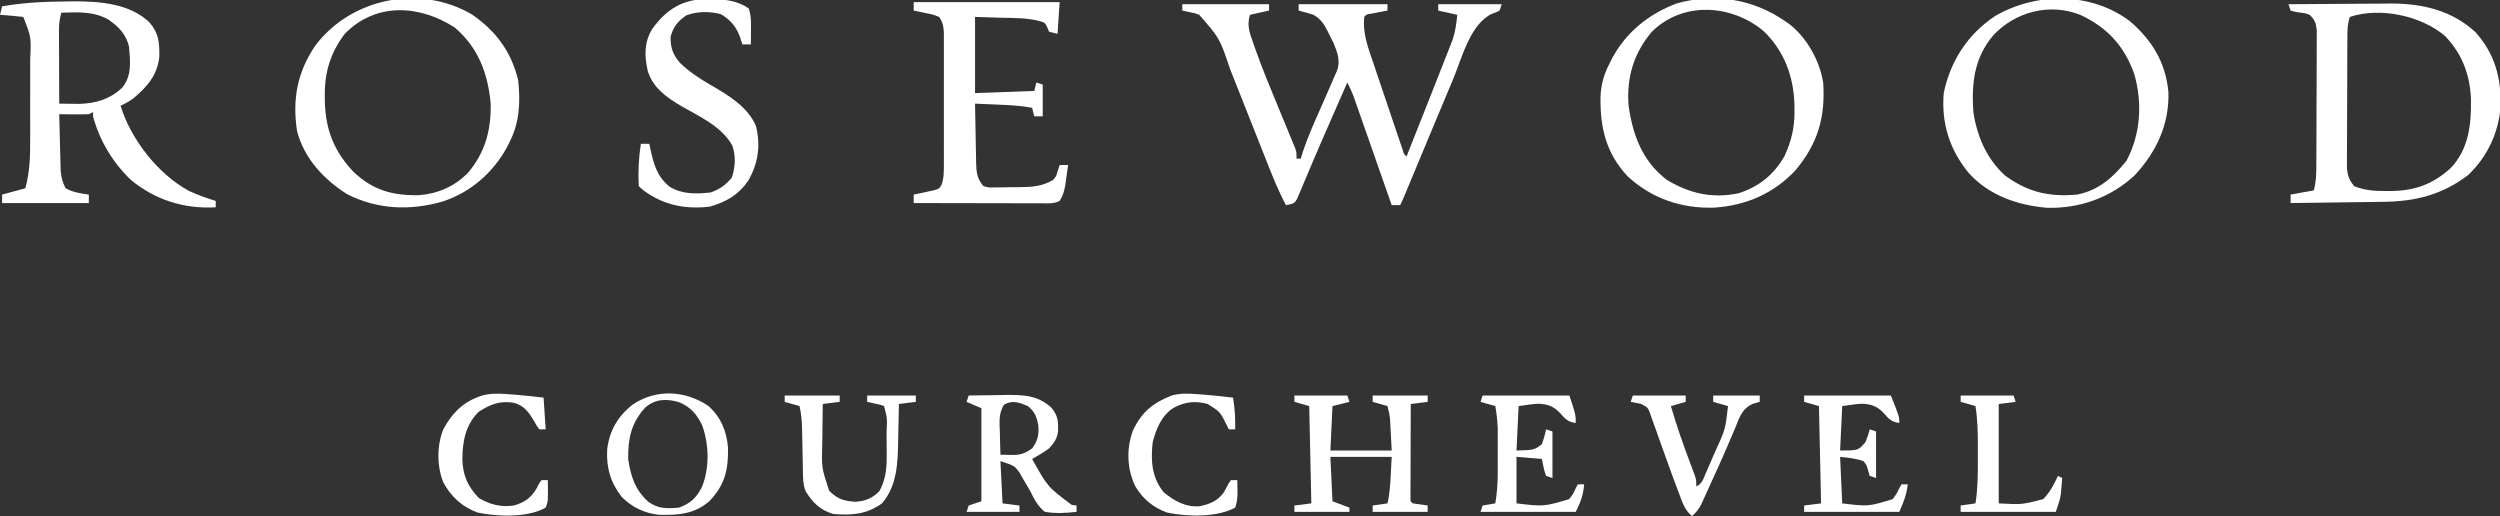
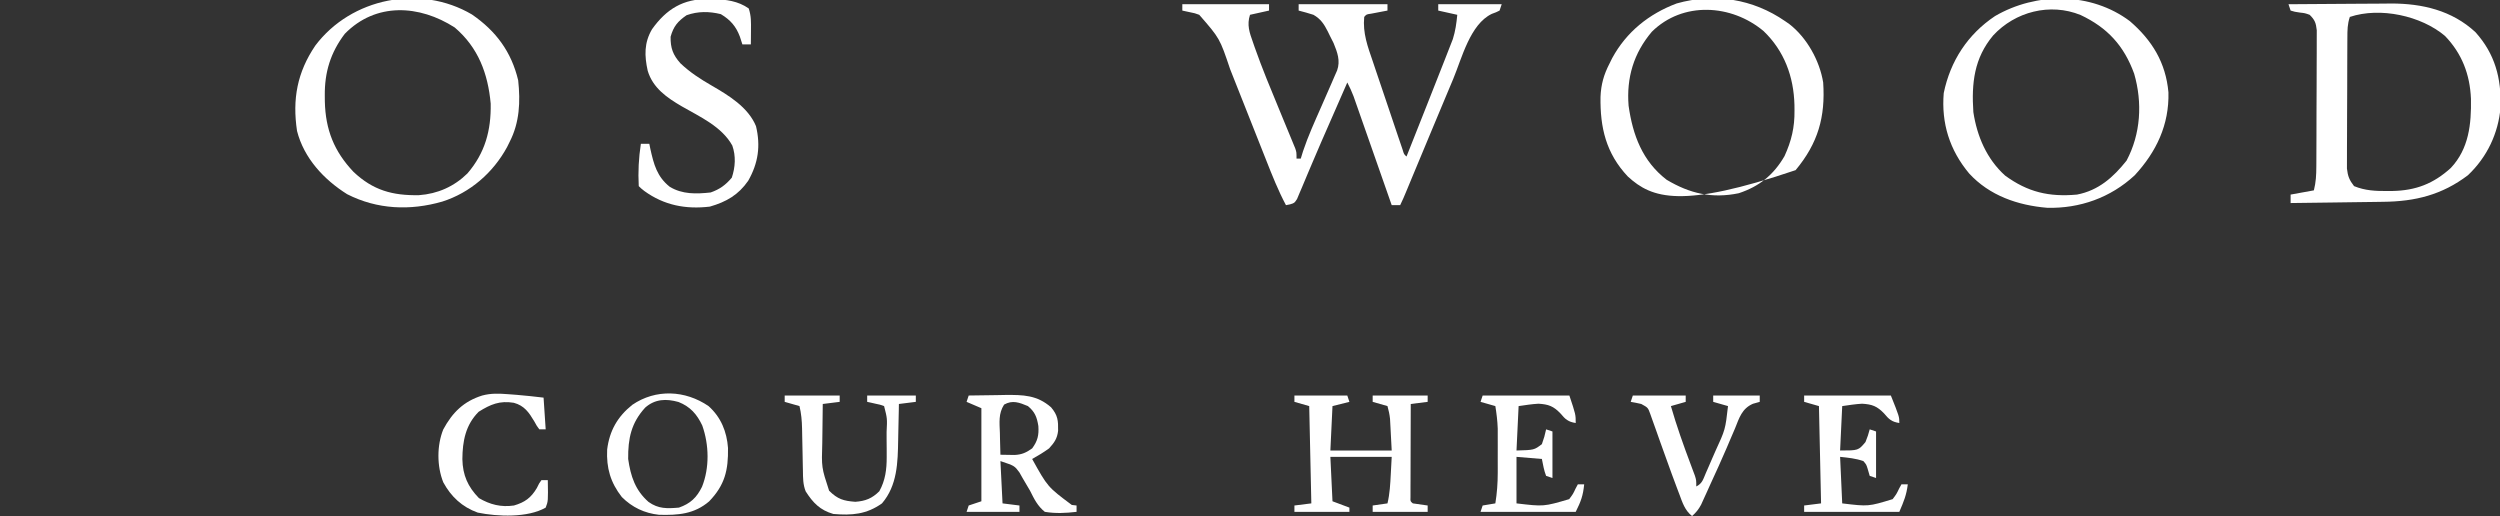
<svg xmlns="http://www.w3.org/2000/svg" version="1.1" width="1182" height="244">
  <rect width="100%" height="100%" fill="#333333" stroke="none" />
  <path d="M0 0 C13.53 0 27.06 0 41 0 C41 0.99 41 1.98 41 3 C38.03 3.66 35.06 4.32 32 5 C30.455 9.772 31.768 13.402 33.383 17.941 C33.652 18.722 33.921 19.503 34.199 20.308 C37.721 30.328 41.814 40.127 45.875 49.938 C47.051 52.78 48.225 55.624 49.392 58.47 C50.11 60.221 50.833 61.971 51.562 63.718 C51.883 64.501 52.204 65.283 52.535 66.09 C52.819 66.775 53.102 67.46 53.395 68.166 C54 70 54 70 54 73 C54.66 73 55.32 73 56 73 C56.36 71.83 56.719 70.659 57.09 69.453 C59.452 62.367 62.559 55.581 65.562 48.75 C66.45 46.722 67.336 44.694 68.222 42.666 C69.022 40.836 69.824 39.007 70.627 37.179 C71.08 36.13 71.533 35.081 72 34 C72.591 32.658 72.591 32.658 73.194 31.289 C74.812 26.695 73.29 22.709 71.512 18.359 C70.914 17.151 70.306 15.948 69.688 14.75 C69.392 14.139 69.096 13.528 68.791 12.898 C67.014 9.382 65.438 6.977 62 5 C59.687 4.267 57.354 3.589 55 3 C55 2.01 55 1.02 55 0 C68.86 0 82.72 0 97 0 C97 0.99 97 1.98 97 3 C96.29 3.133 95.579 3.266 94.848 3.402 C93.469 3.667 93.469 3.667 92.062 3.938 C91.146 4.112 90.229 4.286 89.285 4.465 C87.047 4.777 87.047 4.777 86 6 C85.243 13.654 87.659 20.037 90.121 27.215 C90.54 28.466 90.96 29.718 91.392 31.007 C92.275 33.641 93.166 36.272 94.063 38.902 C95.214 42.277 96.353 45.656 97.486 49.037 C98.568 52.264 99.657 55.49 100.746 58.715 C101.362 60.54 101.362 60.54 101.99 62.401 C102.37 63.517 102.75 64.632 103.142 65.781 C103.478 66.767 103.813 67.754 104.158 68.77 C104.802 70.94 104.802 70.94 106 72 C108.313 66.17 110.624 60.339 112.934 54.507 C113.717 52.531 114.5 50.555 115.284 48.579 C117.528 42.924 119.762 37.265 121.98 31.601 C122.636 29.927 123.295 28.254 123.957 26.583 C124.811 24.423 125.654 22.259 126.492 20.094 C126.957 18.905 127.423 17.715 127.902 16.49 C129.128 12.593 129.608 9.058 130 5 C125.545 4.01 125.545 4.01 121 3 C121 2.01 121 1.02 121 0 C130.9 0 140.8 0 151 0 C150.67 0.99 150.34 1.98 150 3 C148.363 3.816 148.363 3.816 146.312 4.562 C136.04 9.502 132.202 25.445 128.062 35.375 C127.322 37.135 126.581 38.895 125.84 40.655 C123.549 46.099 121.274 51.549 119 57 C118.255 58.784 117.51 60.568 116.765 62.352 C114.024 68.916 111.285 75.481 108.559 82.052 C108.258 82.778 107.957 83.503 107.646 84.251 C107.086 85.602 106.526 86.954 105.966 88.306 C105.028 90.568 104.095 92.809 103 95 C101.68 95 100.36 95 99 95 C98.766 94.332 98.533 93.665 98.292 92.977 C96.088 86.679 93.881 80.381 91.672 74.085 C90.536 70.848 89.401 67.611 88.269 64.373 C86.966 60.649 85.659 56.926 84.352 53.203 C83.744 51.462 83.744 51.462 83.123 49.686 C82.743 48.606 82.363 47.525 81.971 46.411 C81.638 45.461 81.305 44.51 80.962 43.531 C80.1 41.263 79.131 39.144 78 37 C77.634 37.838 77.267 38.677 76.889 39.541 C76.373 40.722 75.856 41.904 75.324 43.121 C75.043 43.764 74.762 44.408 74.472 45.071 C72.909 48.648 71.342 52.225 69.772 55.799 C66.992 62.131 64.214 68.461 61.53 74.834 C60.783 76.605 60.03 78.374 59.277 80.143 C58.357 82.305 57.449 84.472 56.553 86.644 C56.141 87.606 55.729 88.568 55.305 89.559 C54.779 90.816 54.779 90.816 54.242 92.099 C53 94 53 94 50.922 94.619 C50.288 94.745 49.654 94.87 49 95 C45.297 88.041 42.43 80.788 39.544 73.466 C38.643 71.18 37.737 68.896 36.83 66.613 C34.253 60.127 31.685 53.638 29.12 47.147 C27.545 43.161 25.964 39.177 24.38 35.195 C23.781 33.688 23.185 32.18 22.592 30.671 C17.703 16.13 17.703 16.13 8 5 C5.887 4.233 5.887 4.233 3.75 3.812 C2.513 3.544 1.275 3.276 0 3 C0 2.01 0 1.02 0 0 Z " fill="#FFFFFF" transform="translate(559,2)" />
-   <path d="M0 0 C1.202 -0.017 2.403 -0.035 3.641 -0.053 C15.788 -0.046 29.769 1.036 38.996 9.863 C43.493 14.997 43.794 19.536 43.707 26.113 C42.807 34.79 38.017 40.256 31.559 45.719 C29.556 47.181 27.628 48.291 25.375 49.312 C30.257 65.175 43.033 81.662 57.789 89.613 C61.874 91.492 66.077 92.99 70.375 94.312 C70.375 95.302 70.375 96.293 70.375 97.312 C55.544 98.216 41.648 93.828 30.188 84.312 C21.711 76.204 15.381 65.665 12.375 54.312 C12.375 53.653 12.375 52.992 12.375 52.312 C11.385 52.807 11.385 52.807 10.375 53.312 C8.001 53.384 5.625 53.397 3.25 53.375 C1.969 53.366 0.687 53.357 -0.633 53.348 C-1.62 53.336 -2.608 53.324 -3.625 53.312 C-3.531 57.494 -3.425 61.675 -3.308 65.855 C-3.269 67.276 -3.235 68.697 -3.203 70.118 C-3.157 72.166 -3.099 74.214 -3.039 76.262 C-2.992 78.108 -2.992 78.108 -2.944 79.991 C-2.636 83.2 -2.111 85.464 -0.625 88.312 C2.857 90.247 6.458 90.766 10.375 91.312 C10.375 92.632 10.375 93.953 10.375 95.312 C-3.155 95.312 -16.685 95.312 -30.625 95.312 C-30.625 93.993 -30.625 92.672 -30.625 91.312 C-26.995 90.323 -23.365 89.332 -19.625 88.312 C-17.512 80.54 -17.334 73.216 -17.359 65.188 C-17.358 63.832 -17.356 62.476 -17.354 61.121 C-17.351 58.293 -17.355 55.466 -17.364 52.639 C-17.376 49.038 -17.369 45.437 -17.357 41.837 C-17.35 39.042 -17.352 36.246 -17.357 33.451 C-17.359 31.486 -17.353 29.52 -17.347 27.554 C-16.863 16.808 -16.863 16.808 -20.625 7.312 C-22.474 7.079 -24.33 6.899 -26.188 6.75 C-27.199 6.666 -28.211 6.582 -29.254 6.496 C-30.428 6.405 -30.428 6.405 -31.625 6.312 C-31.295 4.992 -30.965 3.672 -30.625 2.312 C-20.429 0.514 -10.342 0.069 0 0 Z M-2.625 5.312 C-3.4 8.061 -3.748 10.494 -3.739 13.347 C-3.738 14.127 -3.738 14.908 -3.738 15.712 C-3.733 16.544 -3.728 17.377 -3.723 18.234 C-3.721 19.094 -3.72 19.954 -3.718 20.84 C-3.713 23.581 -3.7 26.322 -3.688 29.062 C-3.682 30.923 -3.678 32.784 -3.674 34.645 C-3.663 39.201 -3.646 43.757 -3.625 48.312 C-1.581 48.343 0.463 48.365 2.508 48.383 C4.215 48.402 4.215 48.402 5.958 48.422 C13.821 48.17 20.204 46.257 26.035 40.91 C30.808 35.22 29.993 28.375 29.375 21.312 C27.91 15.417 24.456 11.853 19.5 8.5 C12.505 4.591 5.157 5.079 -2.625 5.312 Z " fill="#FFFFFF" transform="translate(31.625,0.688)" />
  <path d="M0 0 C7.468 -0.07 14.936 -0.123 22.404 -0.155 C25.874 -0.171 29.343 -0.192 32.812 -0.226 C36.816 -0.266 40.82 -0.28 44.824 -0.293 C46.048 -0.308 47.271 -0.324 48.532 -0.34 C63.265 -0.343 77.285 2.928 88.375 13.191 C97.666 23.532 100.642 34.935 100.281 48.617 C99.251 61.011 93.889 72.303 84.824 80.859 C72.589 90.133 59.881 93.269 44.75 93.414 C43.496 93.433 42.242 93.453 40.95 93.473 C37.643 93.522 34.335 93.564 31.028 93.601 C27.642 93.641 24.257 93.692 20.871 93.742 C14.248 93.838 7.624 93.923 1 94 C1 92.68 1 91.36 1 90 C6.445 89.01 6.445 89.01 12 88 C12.996 84.017 13.14 80.818 13.161 76.725 C13.166 75.999 13.171 75.273 13.176 74.526 C13.191 72.132 13.198 69.738 13.203 67.344 C13.209 65.678 13.215 64.011 13.22 62.345 C13.231 58.855 13.237 55.365 13.24 51.875 C13.246 47.402 13.27 42.93 13.298 38.458 C13.317 35.018 13.322 31.578 13.324 28.137 C13.327 26.488 13.335 24.839 13.348 23.19 C13.365 20.885 13.363 18.581 13.356 16.275 C13.362 14.308 13.362 14.308 13.367 12.301 C12.98 8.824 12.467 7.427 10 5 C7.776 4.207 7.776 4.207 5.375 3.938 C2.961 3.59 2.961 3.59 1 3 C0.67 2.01 0.34 1.02 0 0 Z M29 6 C27.842 9.474 27.859 12.205 27.839 15.871 C27.834 16.565 27.829 17.26 27.824 17.976 C27.809 20.273 27.802 22.57 27.797 24.867 C27.791 26.465 27.785 28.063 27.78 29.661 C27.769 33.012 27.763 36.363 27.76 39.713 C27.754 44.003 27.73 48.292 27.702 52.582 C27.683 55.883 27.678 59.184 27.676 62.485 C27.673 64.067 27.665 65.648 27.652 67.229 C27.635 69.443 27.637 71.656 27.644 73.871 C27.64 75.13 27.636 76.388 27.633 77.686 C28.032 81.289 28.775 83.162 31 86 C36.21 88.147 41.262 88.354 46.812 88.312 C48.004 88.304 48.004 88.304 49.22 88.295 C60.215 88.068 68.554 84.857 76.754 77.406 C85.298 68.327 86.478 56.639 86.27 44.754 C85.801 33.239 82.032 23.343 74 15 C62.736 5.438 43.329 1.224 29 6 Z " fill="#FFFFFF" transform="translate(1082,2)" />
  <path d="M0 0 C10.546 9.095 16.98 19.63 18.238 33.656 C18.638 48.957 12.538 61.803 2.266 72.898 C-9.118 83.457 -23.647 88.619 -39.055 88.246 C-53.011 87.08 -66.352 82.502 -76 72 C-85.204 60.963 -89.194 48.293 -88 34 C-84.871 18.802 -76.654 6.223 -63.758 -2.395 C-44.234 -13.76 -18.404 -13.81 0 0 Z M-64.625 6.75 C-73.641 17.518 -74.908 29.262 -74 43 C-72.256 54.442 -67.695 65.149 -59 73 C-48.272 80.846 -38.245 83.198 -25 82 C-14.839 80.053 -7.879 73.873 -1.562 65.938 C5.158 53.302 6.01 38.563 2.031 24.84 C-2.768 11.623 -10.607 3.067 -23.301 -2.906 C-37.745 -8.759 -54.198 -4.512 -64.625 6.75 Z " fill="#FFFFFF" transform="translate(1007,10)" />
-   <path d="M0 0 C0.955 0.659 0.955 0.659 1.93 1.332 C10.256 7.753 16.328 18.662 18 29 C19.089 45.298 15.58 57.688 4.969 70.441 C-5.348 81.487 -18.436 87.156 -33.383 88.16 C-48.865 88.679 -62.91 83.967 -74.375 73.438 C-84.681 62.493 -87.501 50.337 -87.277 35.781 C-87.048 29.936 -85.695 25.189 -83 20 C-82.588 19.165 -82.175 18.329 -81.75 17.469 C-75.016 5.073 -64.337 -3.474 -51.25 -8.375 C-33.351 -13.428 -15.192 -10.508 0 0 Z M-63 5 C-71.599 15.157 -75.059 26.738 -74 40 C-72.036 53.917 -67.425 66.227 -56 75 C-45.055 81.526 -34.547 83.988 -21.887 81.352 C-12.154 78.13 -5.412 72.658 -0.289 63.82 C3.014 56.593 4.535 50.208 4.438 42.25 C4.43 41.377 4.422 40.505 4.415 39.606 C4.076 26.22 -0.409 14.047 -10.188 4.688 C-25.389 -8.041 -48.361 -9.453 -63 5 Z " fill="#FFFFFF" transform="translate(844,10)" />
+   <path d="M0 0 C0.955 0.659 0.955 0.659 1.93 1.332 C10.256 7.753 16.328 18.662 18 29 C19.089 45.298 15.58 57.688 4.969 70.441 C-48.865 88.679 -62.91 83.967 -74.375 73.438 C-84.681 62.493 -87.501 50.337 -87.277 35.781 C-87.048 29.936 -85.695 25.189 -83 20 C-82.588 19.165 -82.175 18.329 -81.75 17.469 C-75.016 5.073 -64.337 -3.474 -51.25 -8.375 C-33.351 -13.428 -15.192 -10.508 0 0 Z M-63 5 C-71.599 15.157 -75.059 26.738 -74 40 C-72.036 53.917 -67.425 66.227 -56 75 C-45.055 81.526 -34.547 83.988 -21.887 81.352 C-12.154 78.13 -5.412 72.658 -0.289 63.82 C3.014 56.593 4.535 50.208 4.438 42.25 C4.43 41.377 4.422 40.505 4.415 39.606 C4.076 26.22 -0.409 14.047 -10.188 4.688 C-25.389 -8.041 -48.361 -9.453 -63 5 Z " fill="#FFFFFF" transform="translate(844,10)" />
  <path d="M0 0 C11.381 7.808 18.683 17.66 21.887 31.168 C22.964 41.254 22.566 51.029 17.887 60.168 C17.474 61.005 17.062 61.841 16.637 62.703 C10.029 74.848 -0.792 84.273 -14.012 88.484 C-29.157 92.845 -44.751 92.238 -58.988 84.98 C-69.999 78.067 -79.402 67.939 -82.676 55.09 C-84.924 40.073 -82.622 27.391 -74.023 14.703 C-57.046 -7.829 -24.394 -14.355 0 0 Z M-60.113 9.168 C-66.855 18.079 -69.68 27.341 -69.551 38.418 C-69.542 39.337 -69.534 40.257 -69.526 41.204 C-69.197 54.525 -65.165 64.729 -55.977 74.422 C-46.774 83.142 -37.475 85.688 -25.012 85.445 C-16.216 84.82 -8.409 81.37 -2.113 75.168 C6.229 65.466 9.109 54.862 8.887 42.168 C7.597 27.947 3.001 15.635 -8.113 6.168 C-24.84 -4.573 -45.399 -5.862 -60.113 9.168 Z " fill="#FFFFFF" transform="translate(223.113,6.832)" />
-   <path d="M0 0 C22.77 0 45.54 0 69 0 C68.67 4.95 68.34 9.9 68 15 C66.68 14.67 65.36 14.34 64 14 C63.732 13.361 63.464 12.721 63.188 12.062 C62.124 9.722 62.124 9.722 59.266 8.91 C53.497 7.405 47.487 7.531 41.562 7.375 C37.417 7.251 33.271 7.128 29 7 C29 18.88 29 30.76 29 43 C38.24 42.67 47.48 42.34 57 42 C57.33 40.68 57.66 39.36 58 38 C58.99 38.33 59.98 38.66 61 39 C61 43.95 61 48.9 61 54 C59.68 54 58.36 54 57 54 C56.505 52.02 56.505 52.02 56 50 C50.397 48.877 44.818 48.673 39.125 48.438 C38.15 48.394 37.176 48.351 36.172 48.307 C33.781 48.201 31.391 48.099 29 48 C29.069 52.751 29.157 57.501 29.262 62.252 C29.296 63.867 29.324 65.481 29.346 67.096 C29.38 69.423 29.432 71.748 29.488 74.074 C29.495 74.792 29.501 75.51 29.508 76.25 C29.634 80.6 30.05 83.702 33 87 C35.674 87.737 35.674 87.737 38.734 87.594 C39.866 87.591 40.998 87.589 42.164 87.586 C43.347 87.558 44.531 87.529 45.75 87.5 C47.502 87.504 47.502 87.504 49.289 87.508 C55.524 87.437 60.606 87.282 66 84 C67.418 82.272 67.418 82.272 67.938 80.312 C68.288 79.219 68.639 78.126 69 77 C70.32 77 71.64 77 73 77 C72.717 79.085 72.423 81.168 72.125 83.25 C71.963 84.41 71.8 85.57 71.633 86.766 C71.078 89.601 70.55 91.589 69 94 C66.166 95.417 63.791 95.119 60.623 95.114 C59.642 95.114 59.642 95.114 58.641 95.114 C56.477 95.113 54.313 95.105 52.148 95.098 C50.649 95.096 49.15 95.094 47.651 95.093 C43.702 95.09 39.753 95.08 35.804 95.069 C31.776 95.058 27.747 95.054 23.719 95.049 C15.812 95.038 7.906 95.021 0 95 C0 93.68 0 92.36 0 91 C0.843 90.83 1.686 90.66 2.555 90.484 C3.65 90.242 4.746 90 5.875 89.75 C6.966 89.518 8.056 89.286 9.18 89.047 C12.02 88.292 12.02 88.292 13.16 86.378 C14.301 83.148 14.255 80.334 14.259 76.908 C14.262 76.202 14.266 75.496 14.269 74.768 C14.278 72.439 14.272 70.11 14.266 67.781 C14.267 66.16 14.269 64.538 14.271 62.917 C14.274 59.521 14.27 56.125 14.261 52.729 C14.249 48.378 14.256 44.027 14.268 39.675 C14.275 36.328 14.273 32.98 14.268 29.633 C14.266 28.029 14.268 26.424 14.273 24.82 C14.278 22.577 14.27 20.335 14.259 18.092 C14.257 16.816 14.256 15.54 14.254 14.225 C14.014 11.183 13.762 9.464 12 7 C9.142 5.862 9.142 5.862 5.875 5.25 C4.779 5.008 3.684 4.765 2.555 4.516 C1.712 4.345 0.869 4.175 0 4 C0 2.68 0 1.36 0 0 Z " fill="#FFFFFF" transform="translate(432,1)" />
  <path d="M0 0 C0.789 0.005 1.578 0.011 2.39 0.016 C8.375 0.172 14.168 0.889 19.188 4.438 C20.374 7.998 20.284 10.876 20.25 14.625 C20.241 15.897 20.232 17.17 20.223 18.48 C20.211 19.456 20.199 20.432 20.188 21.438 C18.867 21.438 17.547 21.438 16.188 21.438 C15.796 20.221 15.404 19.004 15 17.75 C13.152 12.847 10.525 9.84 6 7.125 C0.461 5.771 -4.795 5.728 -10.188 7.625 C-14.357 10.504 -16.384 12.894 -17.75 17.812 C-17.843 23.194 -16.622 26.388 -13.133 30.34 C-8.63 34.63 -3.725 37.782 1.625 40.875 C9.693 45.55 18.909 51.104 22.625 60.09 C24.867 69.448 23.681 77.551 18.961 85.871 C14.301 92.615 8.601 95.87 0.812 98.125 C-10.553 99.478 -20.8 97.528 -30.168 90.742 C-31.812 89.438 -31.812 89.438 -32.812 88.438 C-33.179 81.707 -32.836 75.091 -31.812 68.438 C-30.492 68.438 -29.172 68.438 -27.812 68.438 C-27.654 69.223 -27.495 70.008 -27.332 70.816 C-25.704 78.146 -24.182 83.961 -18.168 88.746 C-12.198 92.378 -5.586 92.17 1.188 91.438 C5.481 89.931 8.256 87.912 11.188 84.438 C12.846 79.462 13.176 74.261 11.422 69.25 C6.446 60.279 -3.864 55.669 -12.458 50.721 C-19.468 46.632 -26.114 42.067 -28.57 33.926 C-30.14 26.801 -30.31 20.7 -26.547 14.277 C-19.757 4.718 -11.756 -0.153 0 0 Z " fill="#FFFFFF" transform="translate(334.812,-0.438)" />
  <path d="M0 0 C8.25 0 16.5 0 25 0 C25.33 0.99 25.66 1.98 26 3 C23.36 3.66 20.72 4.32 18 5 C17.67 11.93 17.34 18.86 17 26 C26.57 26 36.14 26 46 26 C45.856 23.277 45.711 20.555 45.562 17.75 C45.519 16.899 45.476 16.048 45.432 15.171 C45.375 14.15 45.375 14.15 45.316 13.109 C45.261 12.072 45.261 12.072 45.205 11.015 C44.993 8.934 44.555 7.014 44 5 C41.69 4.34 39.38 3.68 37 3 C37 2.01 37 1.02 37 0 C45.58 0 54.16 0 63 0 C63 0.99 63 1.98 63 3 C60.36 3.33 57.72 3.66 55 4 C54.975 10.533 54.957 17.066 54.945 23.598 C54.94 25.823 54.933 28.047 54.925 30.271 C54.912 33.461 54.907 36.65 54.902 39.84 C54.897 40.841 54.892 41.842 54.887 42.873 C54.887 43.794 54.887 44.715 54.886 45.664 C54.884 46.479 54.882 47.294 54.88 48.133 C54.795 50.015 54.795 50.015 56 51 C58.328 51.368 60.662 51.702 63 52 C63 52.99 63 53.98 63 55 C54.42 55 45.84 55 37 55 C37 54.01 37 53.02 37 52 C39.31 51.67 41.62 51.34 44 51 C45.093 46.416 45.323 41.874 45.562 37.188 C45.707 34.486 45.851 31.784 46 29 C36.43 29 26.86 29 17 29 C17.33 35.93 17.66 42.86 18 50 C20.64 50.99 23.28 51.98 26 53 C26 53.66 26 54.32 26 55 C17.42 55 8.84 55 0 55 C0 54.01 0 53.02 0 52 C2.64 51.67 5.28 51.34 8 51 C7.67 35.82 7.34 20.64 7 5 C4.69 4.34 2.38 3.68 0 3 C0 2.01 0 1.02 0 0 Z " fill="#FFFFFF" transform="translate(612,187)" />
  <path d="M0 0 C4.5 -0.088 9 -0.141 13.5 -0.188 C15.403 -0.225 15.403 -0.225 17.344 -0.264 C25.809 -0.33 32.315 -0.215 38.938 5.562 C42.15 9.359 42.355 11.837 42.27 16.688 C41.838 20.39 40.488 22.263 38 25 C35.429 26.855 32.779 28.476 30 30 C37.32 43.204 37.32 43.204 48.738 51.738 C49.485 51.825 50.231 51.911 51 52 C51 52.99 51 53.98 51 55 C45.846 55.597 41.14 55.845 36 55 C32.562 52.26 30.941 48.892 29 45 C27.86 43.005 26.694 41.026 25.5 39.062 C24.995 38.167 24.489 37.271 23.969 36.348 C21.654 33.229 21.654 33.229 15 31 C15.33 37.6 15.66 44.2 16 51 C18.64 51.33 21.28 51.66 24 52 C24 52.99 24 53.98 24 55 C15.75 55 7.5 55 -1 55 C-0.67 54.01 -0.34 53.02 0 52 C1.98 51.34 3.96 50.68 6 50 C6 35.48 6 20.96 6 6 C3.69 5.01 1.38 4.02 -1 3 C-0.67 2.01 -0.34 1.02 0 0 Z M16.734 4.301 C13.993 8.567 14.579 12.8 14.75 17.75 C14.768 18.734 14.786 19.717 14.805 20.73 C14.852 23.155 14.917 25.577 15 28 C16.43 28.031 17.859 28.052 19.289 28.07 C20.085 28.083 20.881 28.096 21.702 28.11 C25.132 27.946 27.222 26.985 30 25 C32.62 21.451 33.224 18.742 32.938 14.438 C32.258 10.276 31.347 7.761 28 5 C23.957 3.32 20.705 2.021 16.734 4.301 Z " fill="#FFFFFF" transform="translate(458,187)" />
  <path d="M0 0 C5.87 5.25 8.643 12.081 9.203 19.797 C9.37 30.293 7.715 37.344 0.281 45.047 C-6.752 51.069 -14.412 51.646 -23.434 51.391 C-30.291 50.64 -36.102 47.898 -41 43 C-46.381 36.112 -48.342 29.257 -47.938 20.562 C-46.842 11.66 -43.034 4.991 -36.051 -0.598 C-24.924 -8.206 -10.996 -7.519 0 0 Z M-29.941 0.703 C-36.57 7.955 -38.094 15.29 -38 25 C-36.818 33.156 -34.695 39.745 -28.375 45.312 C-23.691 48.641 -19.628 48.476 -14 48 C-8.578 46.092 -5.643 43.307 -3.09 38.168 C0.516 29.127 0.262 18.313 -2.965 9.188 C-5.498 3.834 -8.636 0.267 -14.188 -1.938 C-20.02 -3.563 -25.276 -3.39 -29.941 0.703 Z " fill="#FFFFFF" transform="translate(335,192)" />
  <path d="M0 0 C13.53 0 27.06 0 41 0 C45 10 45 10 45 13 C41.409 12.439 40.101 11.257 37.812 8.5 C34.499 5.037 32.134 4.157 27.406 3.875 C24.253 4.039 21.126 4.553 18 5 C17.67 11.93 17.34 18.86 17 26 C25.636 25.989 25.636 25.989 29 22 C30.2 18.9 30.2 18.9 31 16 C31.99 16.33 32.98 16.66 34 17 C34 24.26 34 31.52 34 39 C33.01 38.67 32.02 38.34 31 38 C30.67 36.866 30.34 35.731 30 34.562 C29.38 32.595 29.38 32.595 28 31 C24.292 29.725 20.94 29.417 17 29 C17.33 36.26 17.66 43.52 18 51 C30.366 52.495 30.366 52.495 41.848 48.996 C43.668 46.569 43.668 46.569 44.914 43.969 C45.272 43.319 45.631 42.669 46 42 C46.99 42 47.98 42 49 42 C48.382 47.07 47.133 50.023 45 55 C30.15 55 15.3 55 0 55 C0 54.01 0 53.02 0 52 C2.64 51.67 5.28 51.34 8 51 C7.67 35.82 7.34 20.64 7 5 C4.69 4.34 2.38 3.68 0 3 C0 2.01 0 1.02 0 0 Z " fill="#FFFFFF" transform="translate(853,187)" />
  <path d="M0 0 C13.53 0 27.06 0 41 0 C44 9 44 9 44 13 C40.409 12.439 39.101 11.257 36.812 8.5 C33.499 5.037 31.134 4.157 26.406 3.875 C23.253 4.039 20.126 4.553 17 5 C16.67 11.93 16.34 18.86 16 26 C24.341 25.771 24.341 25.771 28 23 C29.219 19.443 29.219 19.443 30 16 C30.99 16.33 31.98 16.66 33 17 C33 24.26 33 31.52 33 39 C32.01 38.67 31.02 38.34 30 38 C28.969 35.391 28.569 32.76 28 30 C24.04 29.67 20.08 29.34 16 29 C16 36.26 16 43.52 16 51 C28.877 52.528 28.877 52.528 40.914 48.996 C42.733 46.572 42.733 46.572 43.949 43.969 C44.469 42.994 44.469 42.994 45 42 C45.99 42 46.98 42 48 42 C47.467 47.33 46.508 49.984 44 55 C29.15 55 14.3 55 -1 55 C-0.67 54.01 -0.34 53.02 0 52 C2.97 51.505 2.97 51.505 6 51 C6.787 46.141 7.128 41.483 7.133 36.562 C7.134 35.879 7.135 35.195 7.136 34.49 C7.136 33.055 7.135 31.62 7.13 30.185 C7.125 28.006 7.13 25.827 7.137 23.648 C7.136 22.245 7.135 20.841 7.133 19.438 C7.132 18.178 7.131 16.919 7.129 15.621 C7.001 12.015 6.577 8.56 6 5 C3.69 4.34 1.38 3.68 -1 3 C-0.67 2.01 -0.34 1.02 0 0 Z " fill="#FFFFFF" transform="translate(701,187)" />
  <path d="M0 0 C8.58 0 17.16 0 26 0 C26 0.99 26 1.98 26 3 C23.36 3.33 20.72 3.66 18 4 C17.925 8.553 17.871 13.106 17.835 17.66 C17.82 19.206 17.8 20.752 17.774 22.297 C17.402 34.018 17.402 34.018 21 45 C25.029 49.029 27.859 49.841 33.375 50.25 C38.147 49.921 41.348 48.652 44.75 45.25 C47.615 40.093 48.251 34.859 48.23 29.043 C48.229 27.766 48.227 26.489 48.225 25.174 C48.212 23.858 48.2 22.543 48.188 21.188 C48.186 19.839 48.185 18.491 48.186 17.143 C48.506 10.887 48.506 10.887 47 5 C45.112 4.315 45.112 4.315 42.938 3.875 C42.204 3.707 41.471 3.54 40.715 3.367 C40.149 3.246 39.583 3.125 39 3 C39 2.01 39 1.02 39 0 C46.59 0 54.18 0 62 0 C62 0.99 62 1.98 62 3 C59.36 3.33 56.72 3.66 54 4 C53.985 4.887 53.971 5.773 53.956 6.687 C53.894 10.024 53.82 13.359 53.738 16.695 C53.705 18.13 53.676 19.566 53.654 21.001 C53.479 31.636 53.27 42.518 46 51 C38.689 56.203 31.744 56.744 23 56 C16.737 54.194 13.383 50.74 9.922 45.308 C8.638 42.095 8.663 38.978 8.621 35.566 C8.604 34.851 8.587 34.137 8.57 33.4 C8.517 31.121 8.476 28.842 8.438 26.562 C8.393 24.287 8.347 22.011 8.295 19.736 C8.263 18.322 8.236 16.909 8.214 15.495 C8.139 11.885 7.84 8.515 7 5 C4.69 4.34 2.38 3.68 0 3 C0 2.01 0 1.02 0 0 Z " fill="#FFFFFF" transform="translate(371,187)" />
-   <path d="M0 0 C1.316 0.099 2.632 0.199 3.988 0.301 C8.255 0.668 12.5 1.103 16.75 1.625 C17.597 6.706 17.84 11.473 17.75 16.625 C16.76 16.625 15.77 16.625 14.75 16.625 C14.447 16.01 14.144 15.395 13.832 14.762 C10.641 8.327 10.641 8.327 4.75 4.625 C-1.304 3.029 -5.74 3.543 -11.312 6.406 C-17.029 10.002 -19.577 16.294 -21.25 22.625 C-22.219 31.501 -21.763 39.208 -16.062 46.375 C-10.967 50.451 -5.964 53.421 0.738 53 C5.459 52.12 9.358 50.515 12.258 46.578 C13.1 45.157 13.899 43.709 14.645 42.234 C15.009 41.703 15.374 41.172 15.75 40.625 C16.74 40.625 17.73 40.625 18.75 40.625 C18.777 42.042 18.797 43.458 18.812 44.875 C18.824 45.664 18.836 46.453 18.848 47.266 C18.752 49.569 18.523 51.454 17.75 53.625 C9.009 58.37 -4.851 57.941 -14.402 55.977 C-21.11 53.558 -25.934 49.529 -29.566 43.406 C-33.444 35.084 -33.746 25.879 -30.625 17.25 C-26.586 8.598 -21.165 4.044 -12.25 0.625 C-8.061 -0.542 -4.32 -0.329 0 0 Z " fill="#FFFFFF" transform="translate(566.25,186.375)" />
  <path d="M0 0 C1.316 0.099 2.632 0.199 3.988 0.301 C8.255 0.668 12.5 1.103 16.75 1.625 C17.245 9.05 17.245 9.05 17.75 16.625 C16.76 16.625 15.77 16.625 14.75 16.625 C13.539 15.016 13.539 15.016 12.375 12.875 C9.839 8.636 7.69 5.424 2.68 4.062 C-3.98 2.979 -8.258 4.746 -13.938 8.312 C-20.137 14.512 -21.579 22.215 -21.639 30.712 C-21.484 38.285 -19.055 43.748 -13.812 49.125 C-8.532 52.216 -3.361 53.519 2.75 52.625 C7.895 51.122 10.826 48.995 13.562 44.375 C13.92 43.669 14.277 42.962 14.645 42.234 C15.009 41.703 15.374 41.172 15.75 40.625 C16.74 40.625 17.73 40.625 18.75 40.625 C18.919 50.569 18.919 50.569 17.75 53.625 C9.232 58.492 -5.011 57.908 -14.402 55.977 C-21.758 53.324 -26.985 48.475 -30.688 41.625 C-33.702 34.004 -33.736 24.302 -30.688 16.688 C-26.356 8.661 -21.031 3.371 -12.25 0.625 C-8.045 -0.501 -4.328 -0.329 0 0 Z " fill="#FFFFFF" transform="translate(240.25,186.375)" />
  <path d="M0 0 C8.25 0 16.5 0 25 0 C25 0.99 25 1.98 25 3 C22.69 3.66 20.38 4.32 18 5 C20.684 14.36 23.932 23.459 27.357 32.571 C27.698 33.488 28.039 34.406 28.391 35.352 C28.7 36.175 29.01 36.998 29.329 37.846 C30 40 30 40 30 43 C32.904 41.548 33.244 39.598 34.531 36.645 C35.012 35.547 35.493 34.449 35.988 33.318 C36.487 32.161 36.986 31.004 37.5 29.812 C37.999 28.675 38.498 27.537 39.012 26.365 C43.739 16.077 43.739 16.077 45 5 C42.69 4.34 40.38 3.68 38 3 C38 2.01 38 1.02 38 0 C45.26 0 52.52 0 60 0 C60 0.99 60 1.98 60 3 C58.942 3.298 57.883 3.596 56.793 3.902 C51.575 6.166 50.333 10.544 48.312 15.562 C47.465 17.54 46.616 19.516 45.766 21.492 C45.323 22.541 44.88 23.59 44.424 24.671 C41.907 30.557 39.233 36.37 36.562 42.188 C36.054 43.316 35.546 44.444 35.023 45.606 C34.542 46.658 34.062 47.709 33.566 48.793 C32.931 50.193 32.931 50.193 32.283 51.622 C31.07 53.869 29.908 55.327 28 57 C24.595 54.294 23.465 50.633 22 46.688 C21.711 45.931 21.422 45.175 21.124 44.396 C19.342 39.699 17.628 34.979 15.935 30.249 C14.955 27.516 13.97 24.784 12.985 22.052 C12.255 20.015 11.538 17.974 10.82 15.932 C10.365 14.663 9.909 13.394 9.453 12.125 C9.053 10.993 8.652 9.861 8.239 8.695 C7.16 5.728 7.16 5.728 4 4 C2.345 3.615 0.678 3.272 -1 3 C-0.67 2.01 -0.34 1.02 0 0 Z " fill="#FFFFFF" transform="translate(772,187)" />
-   <path d="M0 0 C8.25 0 16.5 0 25 0 C25.33 0.99 25.66 1.98 26 3 C23.36 3.33 20.72 3.66 18 4 C18 19.51 18 35.02 18 51 C29.039 51.585 29.039 51.585 39 49 C42.232 45.768 44.082 42.124 46 38 C46.99 38.495 46.99 38.495 48 39 C47.884 40.542 47.757 42.084 47.625 43.625 C47.555 44.484 47.486 45.342 47.414 46.227 C47 49 47 49 45 55 C30.15 55 15.3 55 0 55 C0 54.01 0 53.02 0 52 C3.465 51.505 3.465 51.505 7 51 C8.124 44.006 8.153 37.094 8.13 30.019 C8.125 28.004 8.13 25.991 8.137 23.977 C8.13 17.56 8.019 11.34 7 5 C4.69 4.34 2.38 3.68 0 3 C0 2.01 0 1.02 0 0 Z " fill="#FFFFFF" transform="translate(927,187)" />
</svg>